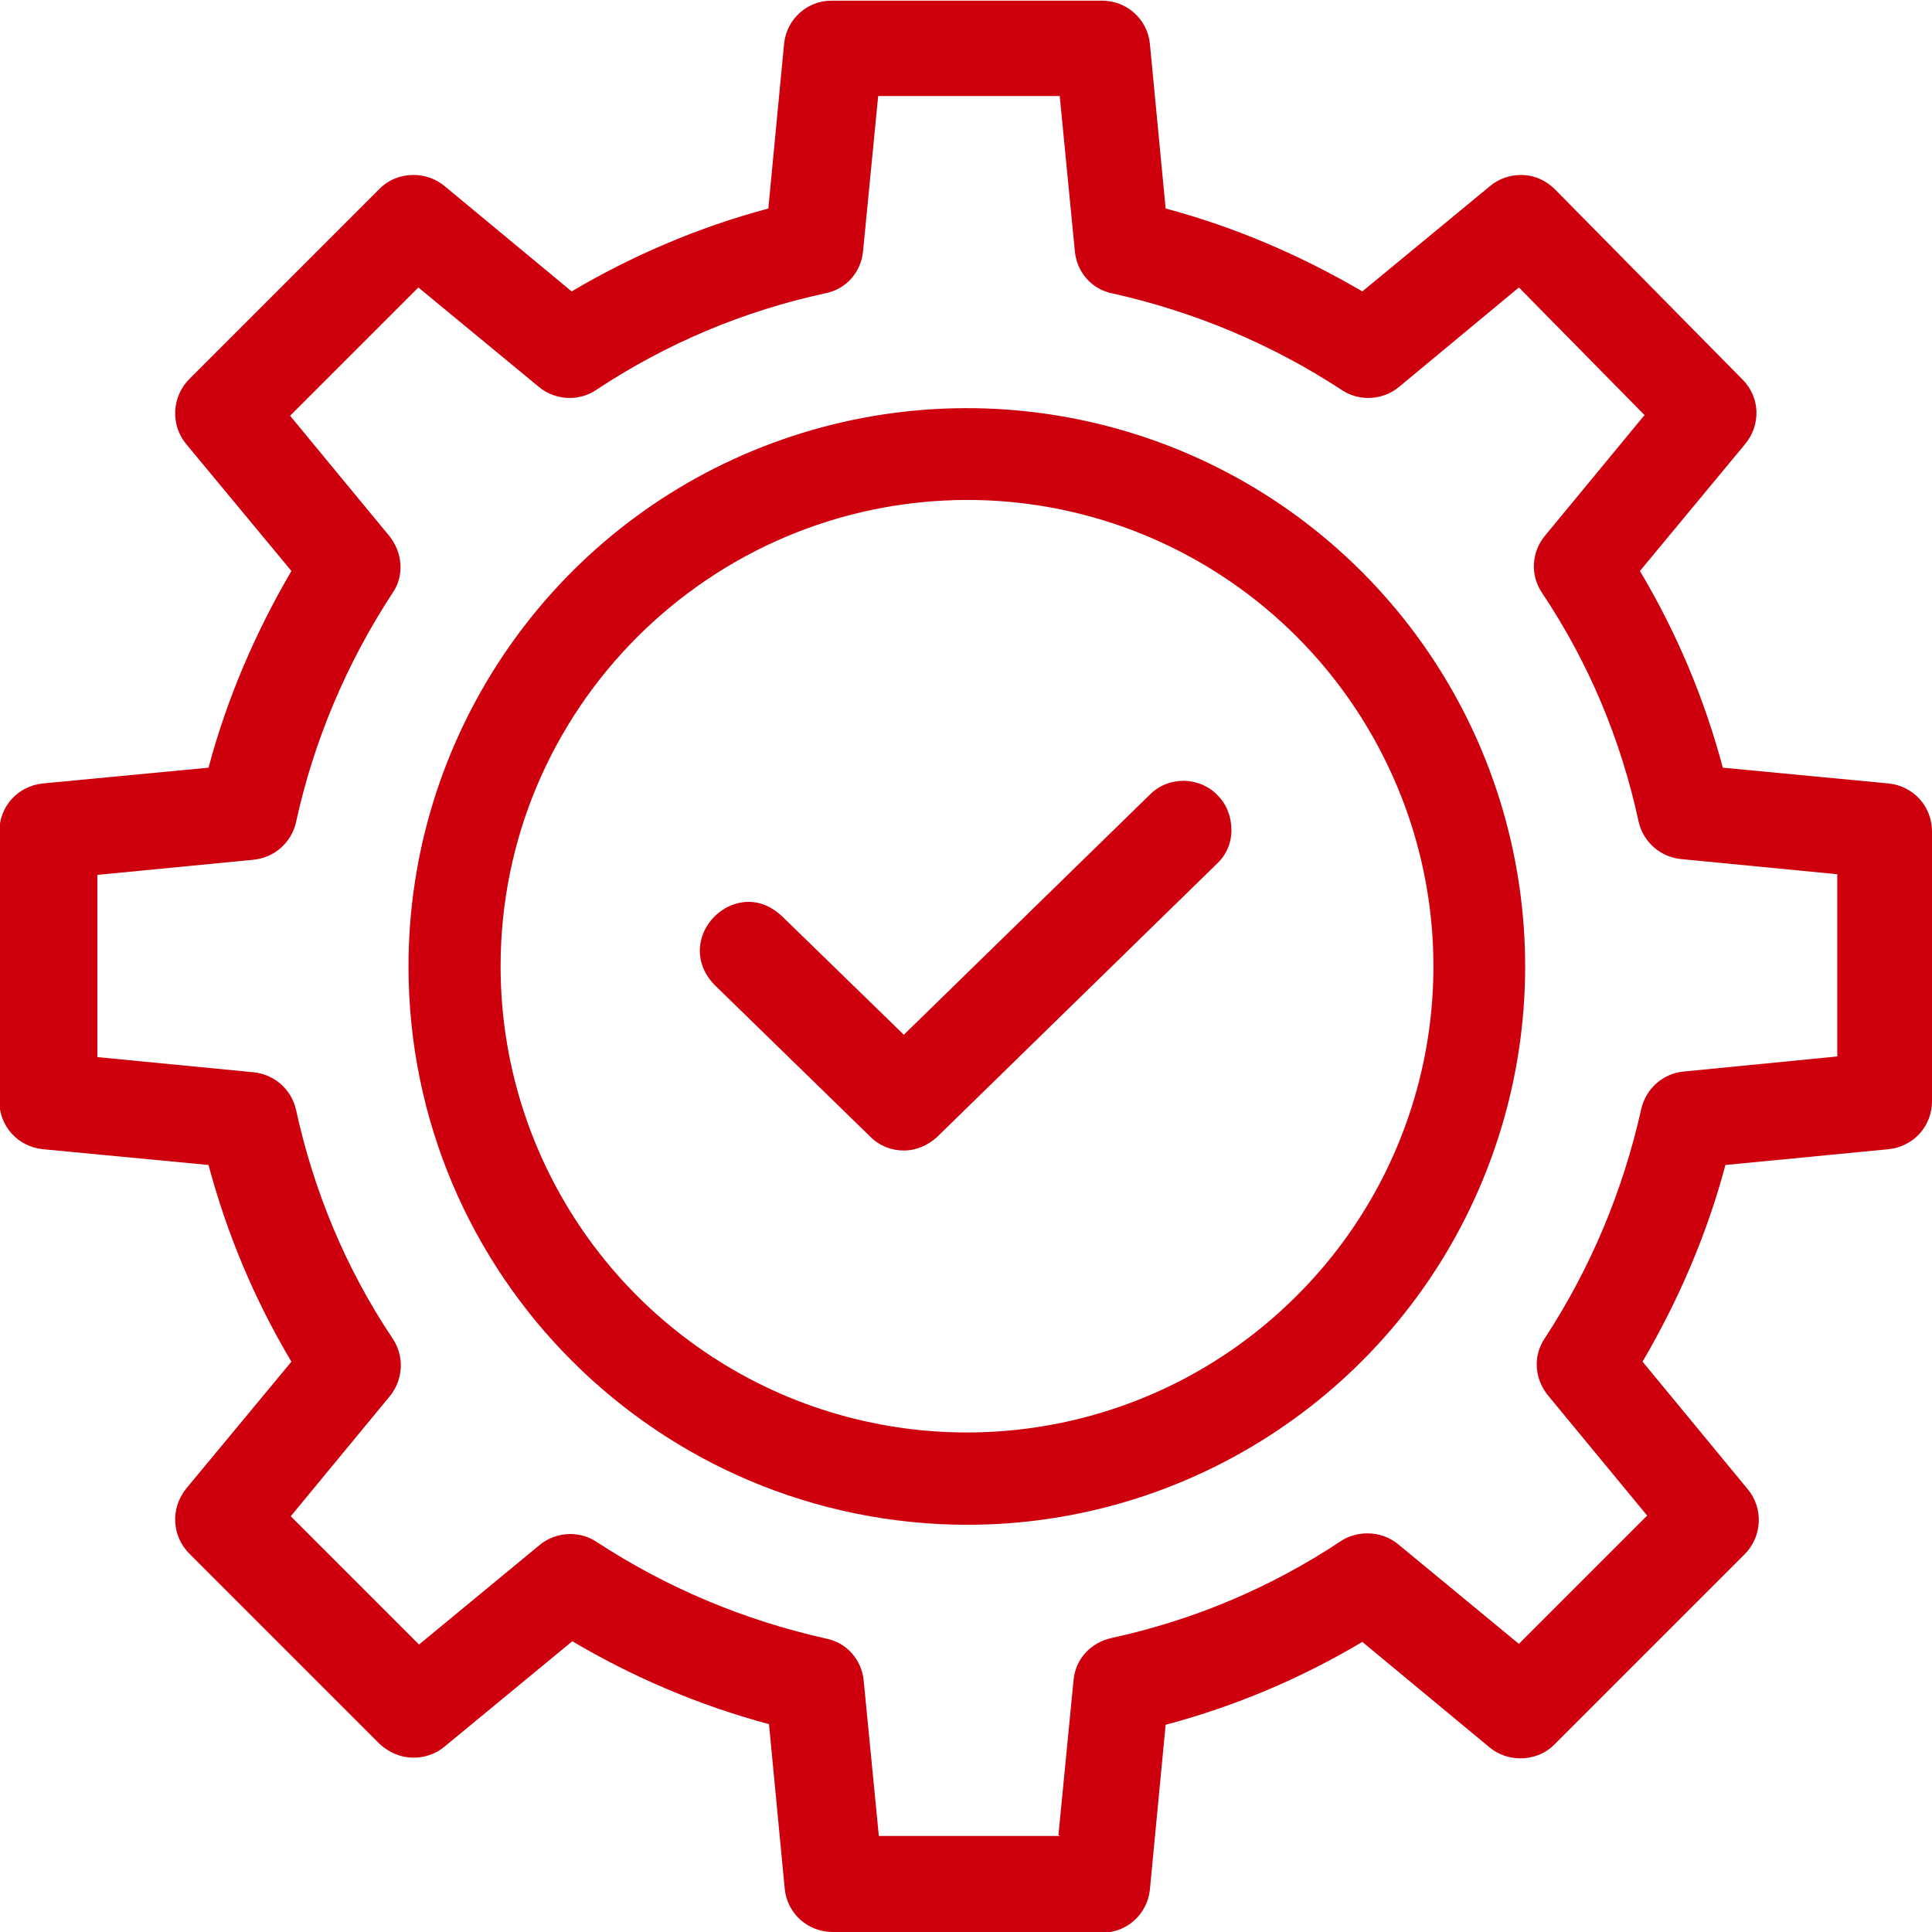
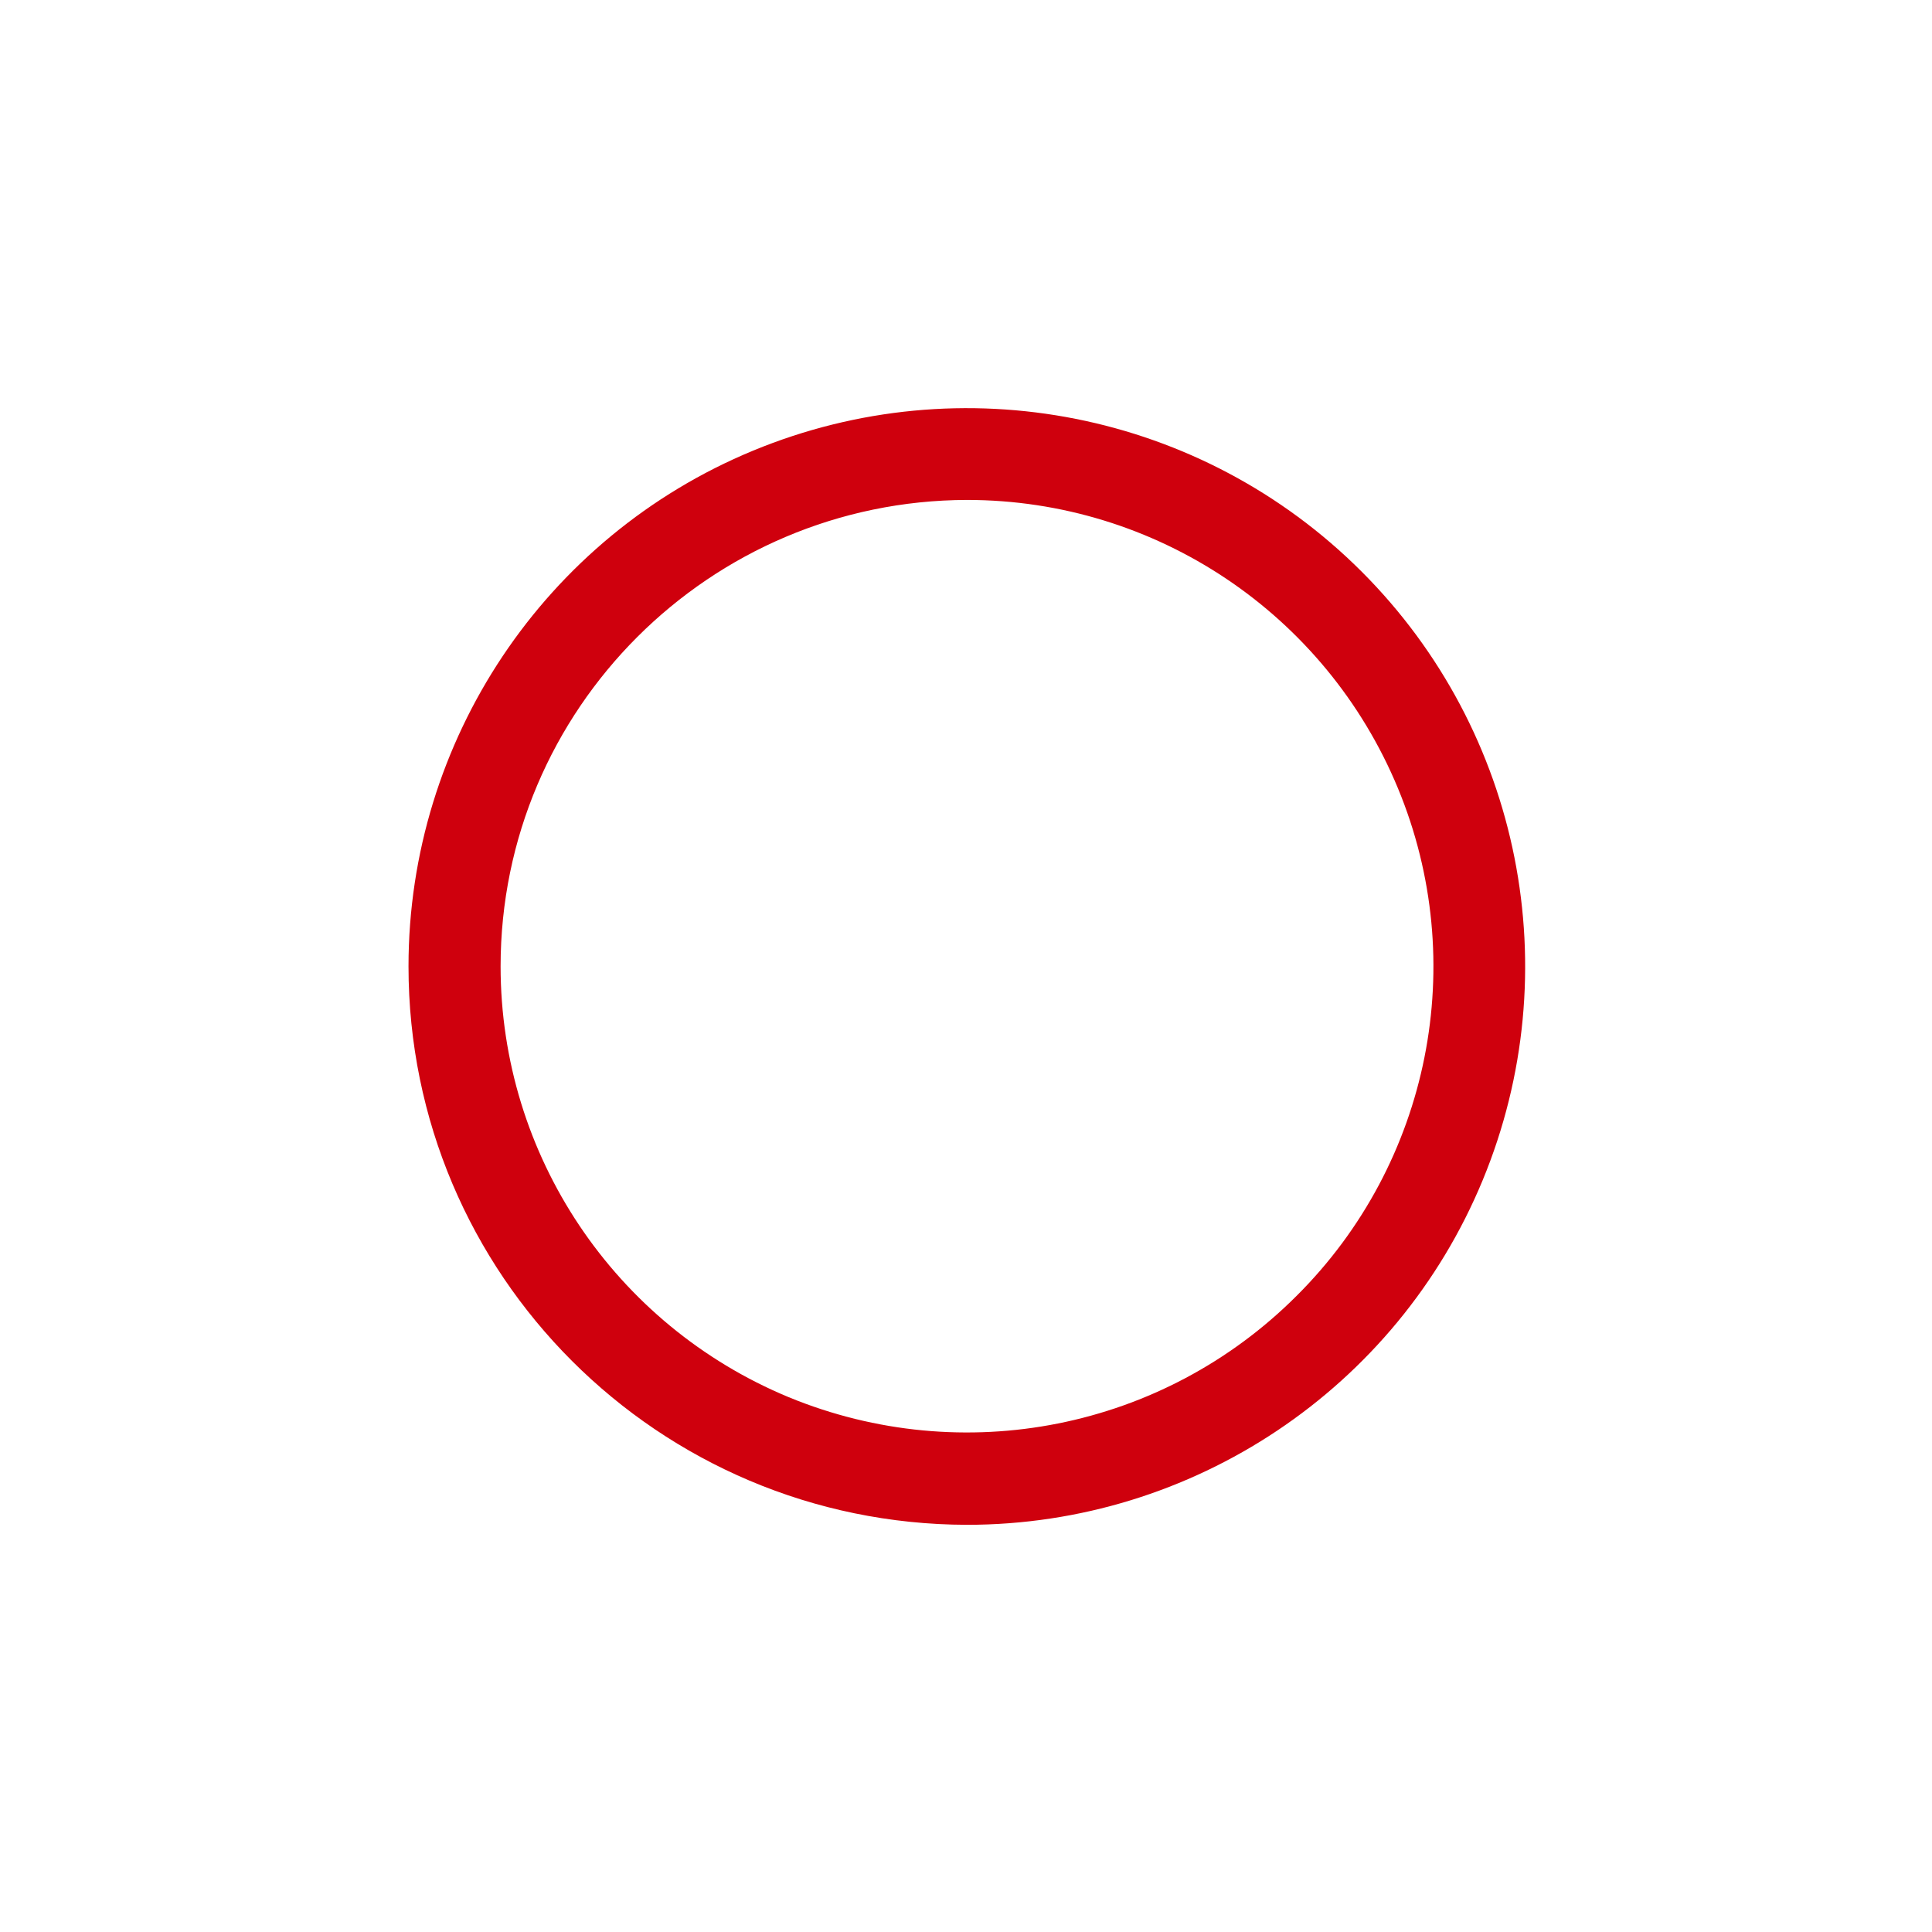
<svg xmlns="http://www.w3.org/2000/svg" id="_图层_1" data-name="图层 1" viewBox="0 0 29.37 29.37">
  <defs>
    <style>
      .cls-1 {
        fill: #cf000d;
      }
    </style>
  </defs>
-   <path class="cls-1" d="M12.66,29.37c-.38,0-.69-.28-.73-.65l-.24-2.51c-1.05-.28-2.06-.71-2.99-1.26l-1.94,1.6c-.13,.11-.3,.17-.47,.17h0c-.2,0-.38-.08-.52-.21l-2.89-2.89c-.27-.27-.29-.69-.05-.99l1.6-1.93c-.56-.94-.98-1.94-1.26-2.99l-2.52-.24c-.38-.04-.66-.35-.66-.73v-4.1c0-.38,.28-.69,.66-.73l2.52-.24c.28-1.05,.71-2.05,1.26-2.99l-1.6-1.93c-.24-.29-.22-.72,.05-.99l2.89-2.89c.14-.14,.32-.21,.52-.21,.17,0,.34,.06,.47,.17l1.93,1.6c.93-.55,1.94-.98,2.99-1.26l.24-2.51c.04-.37,.35-.65,.72-.65h4.11c.38,0,.69,.28,.73,.65l.24,2.51c1.05,.28,2.05,.71,2.99,1.26l1.94-1.6c.13-.11,.3-.17,.47-.17,.2,0,.38,.08,.52,.22l2.85,2.89c.27,.27,.28,.69,.04,.98l-1.6,1.93c.56,.94,.98,1.94,1.26,2.99l2.52,.24c.38,.04,.66,.35,.66,.73v4.1c0,.38-.28,.69-.66,.73l-2.48,.24c-.28,1.05-.71,2.05-1.26,2.99l1.6,1.94c.24,.29,.22,.72-.05,.99l-2.89,2.89c-.14,.14-.32,.21-.52,.21-.17,0-.34-.06-.47-.17l-1.93-1.6c-.94,.56-1.94,.98-2.99,1.26l-.24,2.51c-.04,.37-.35,.65-.72,.65h-4.1Zm3.43-1.47l.23-2.36c.03-.32,.26-.57,.58-.64,1.24-.27,2.41-.76,3.48-1.47,.12-.08,.26-.12,.41-.12,.17,0,.34,.06,.47,.17l1.83,1.51,1.95-1.95-1.51-1.83c-.2-.25-.23-.59-.05-.86,.7-1.07,1.19-2.24,1.47-3.49,.07-.31,.33-.54,.64-.57l2.34-.23v-2.77l-2.37-.23c-.32-.03-.58-.26-.65-.57-.27-1.25-.76-2.42-1.47-3.48-.18-.27-.16-.62,.05-.87l1.51-1.83-1.91-1.94-1.82,1.51c-.13,.11-.3,.17-.47,.17-.14,0-.28-.04-.4-.12-1.07-.7-2.24-1.19-3.49-1.47-.31-.06-.54-.32-.57-.64l-.23-2.36h-2.76l-.23,2.36c-.03,.32-.26,.58-.58,.64-1.24,.27-2.41,.76-3.48,1.47-.12,.08-.26,.12-.4,.12-.17,0-.34-.06-.47-.17l-1.83-1.51-1.95,1.95,1.51,1.83c.2,.25,.23,.6,.05,.86-.7,1.07-1.2,2.25-1.47,3.49-.07,.31-.33,.54-.65,.57l-2.37,.23v2.77l2.37,.23c.32,.03,.58,.26,.65,.57,.27,1.24,.76,2.42,1.47,3.48,.18,.27,.16,.62-.04,.87l-1.51,1.83,1.95,1.95,1.83-1.51c.13-.11,.3-.17,.47-.17,.14,0,.28,.04,.4,.12,1.07,.7,2.24,1.19,3.49,1.47,.31,.06,.54,.32,.57,.64l.23,2.36h2.76Z" />
  <path class="cls-1" d="M14.7,7.6c2.87,0,5.45,1.73,6.55,4.38,1.1,2.65,.49,5.7-1.54,7.72-2.03,2.03-5.07,2.63-7.72,1.54-2.65-1.1-4.38-3.68-4.38-6.55,0-3.91,3.18-7.08,7.09-7.09m0,15.58c3.43,0,6.53-2.07,7.84-5.24,1.31-3.17,.59-6.82-1.84-9.25s-6.08-3.15-9.25-1.84c-3.17,1.31-5.24,4.41-5.24,7.84,0,4.69,3.8,8.48,8.49,8.49" />
-   <path class="cls-1" d="M13.74,17.49c-.19,0-.37-.07-.51-.21l-2.36-2.3c-.22-.22-.29-.51-.18-.79,.12-.29,.4-.48,.69-.48,.19,0,.36,.08,.51,.22l1.85,1.8,3.74-3.65c.14-.14,.32-.21,.51-.21s.39,.08,.52,.22c.14,.14,.21,.33,.21,.53,0,.2-.08,.38-.22,.51l-4.25,4.15c-.14,.13-.32,.21-.51,.21Z" />
</svg>